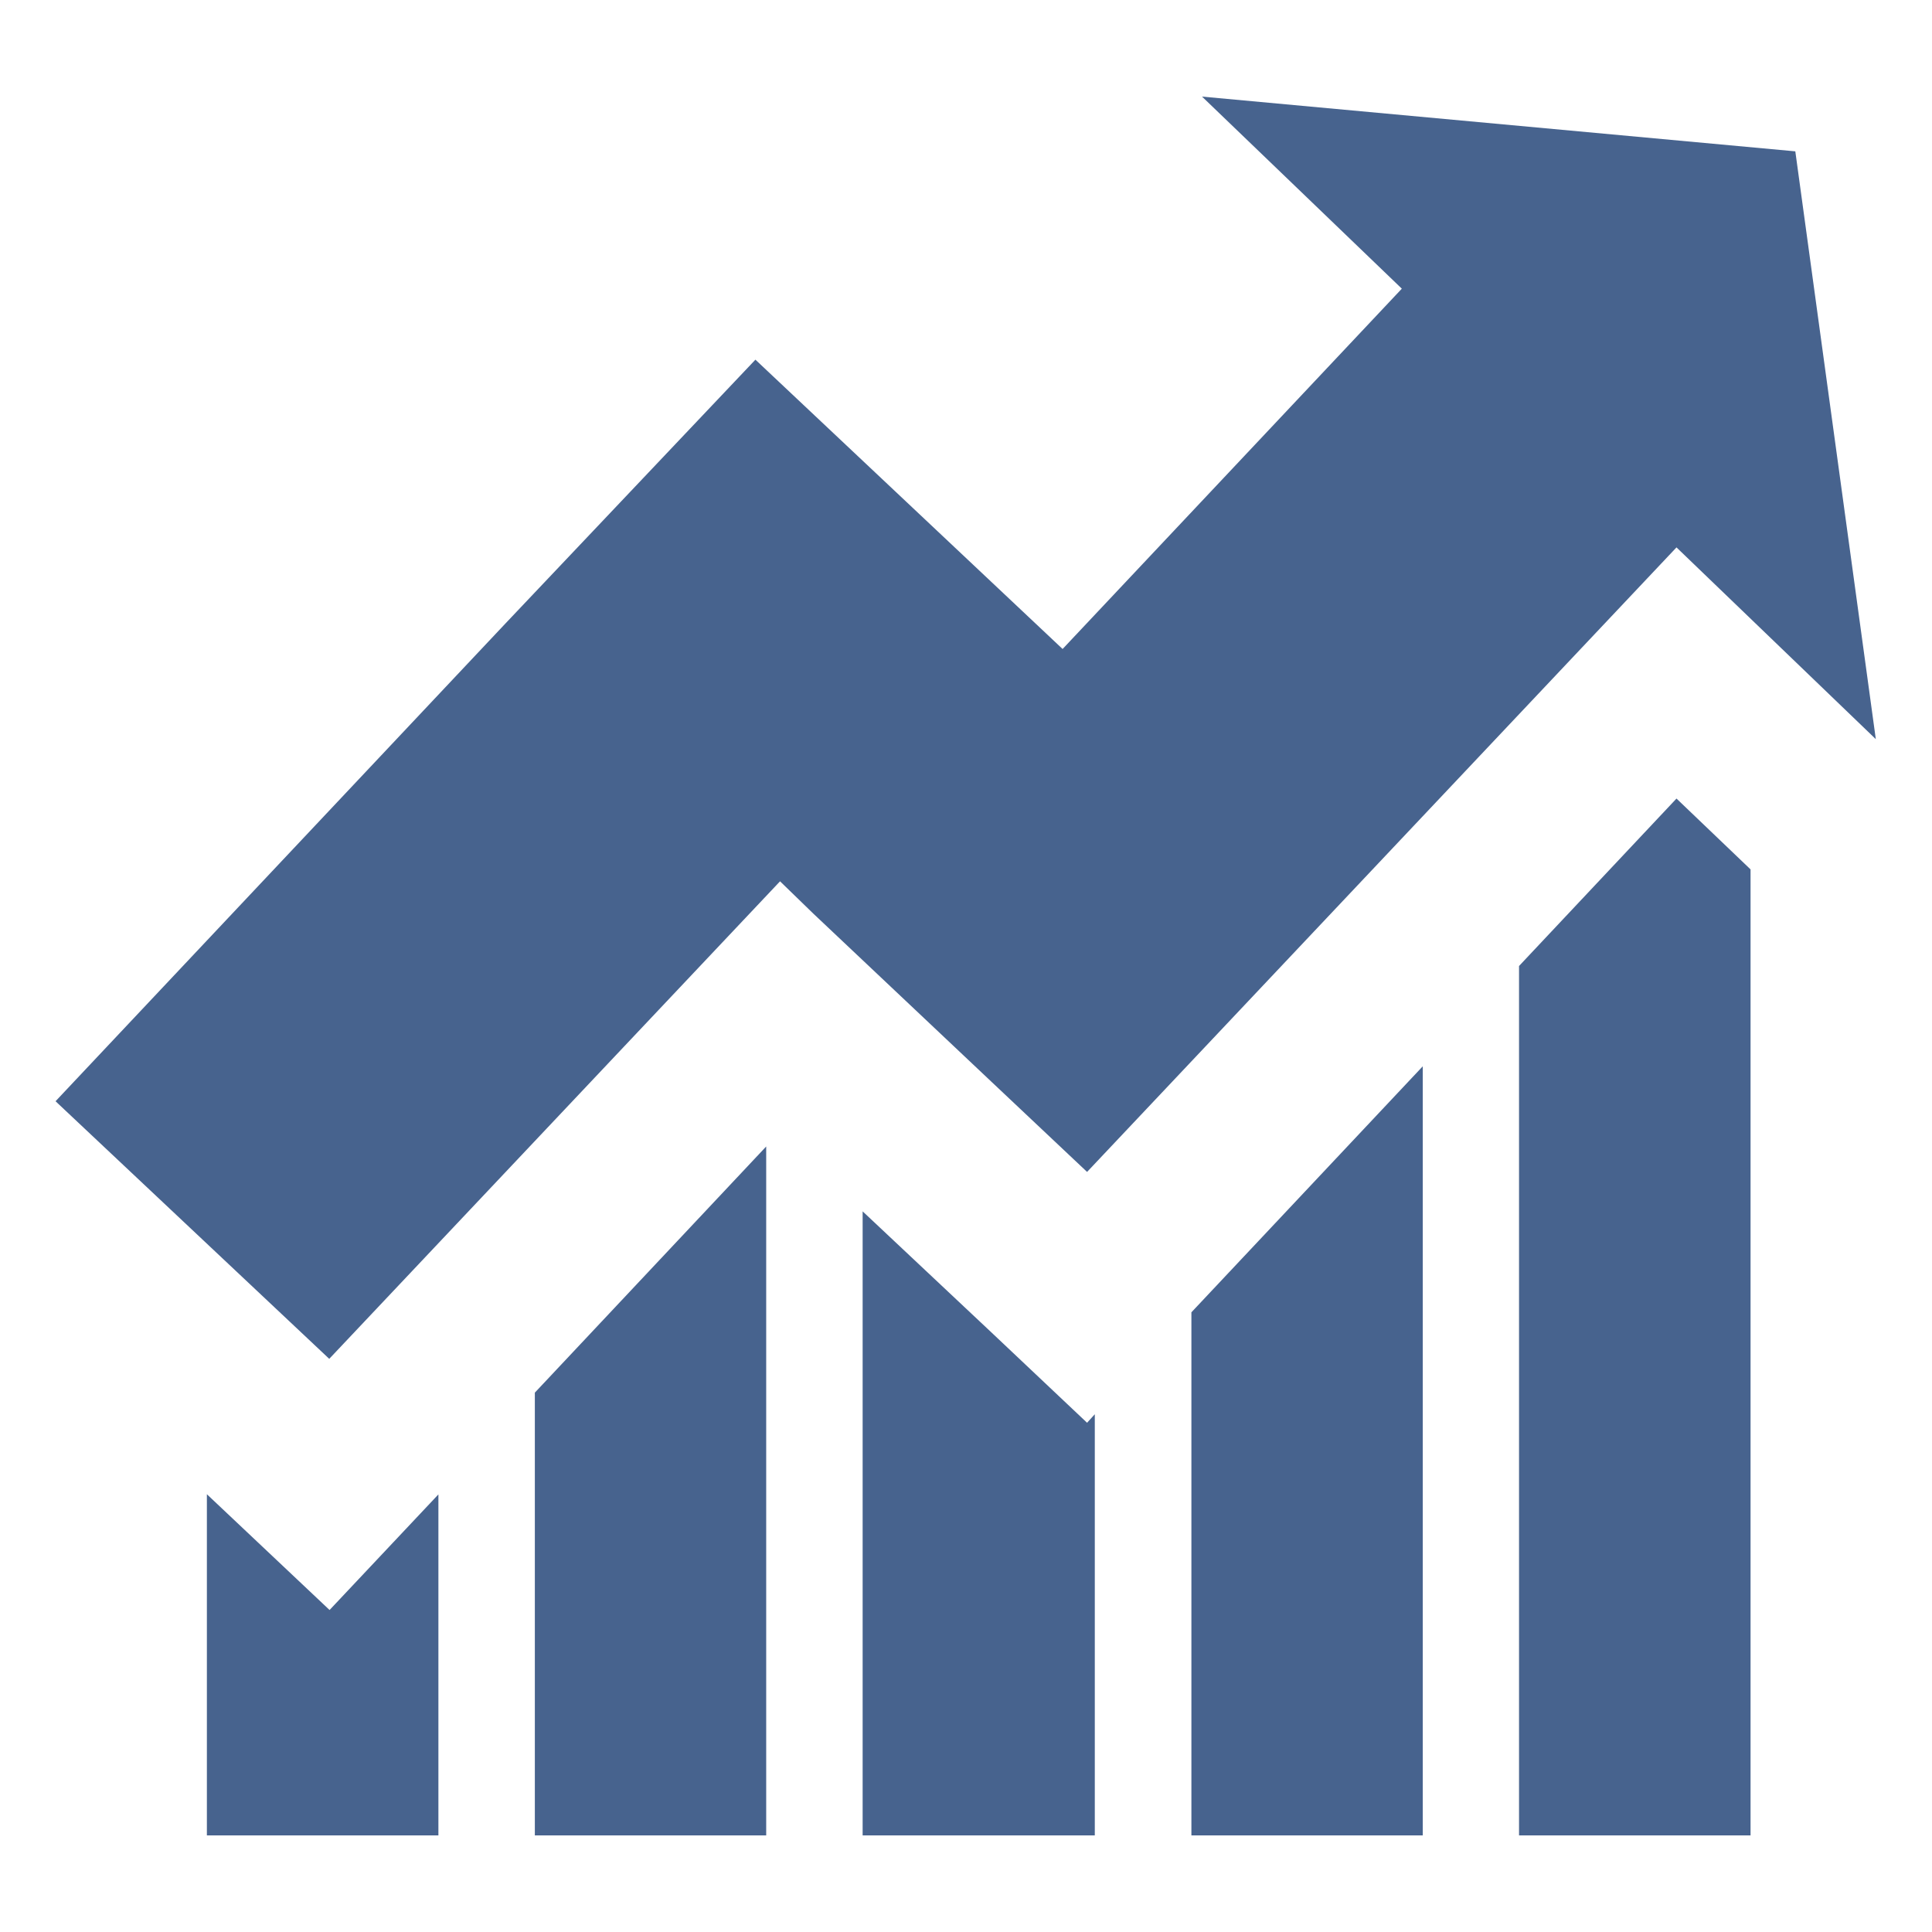
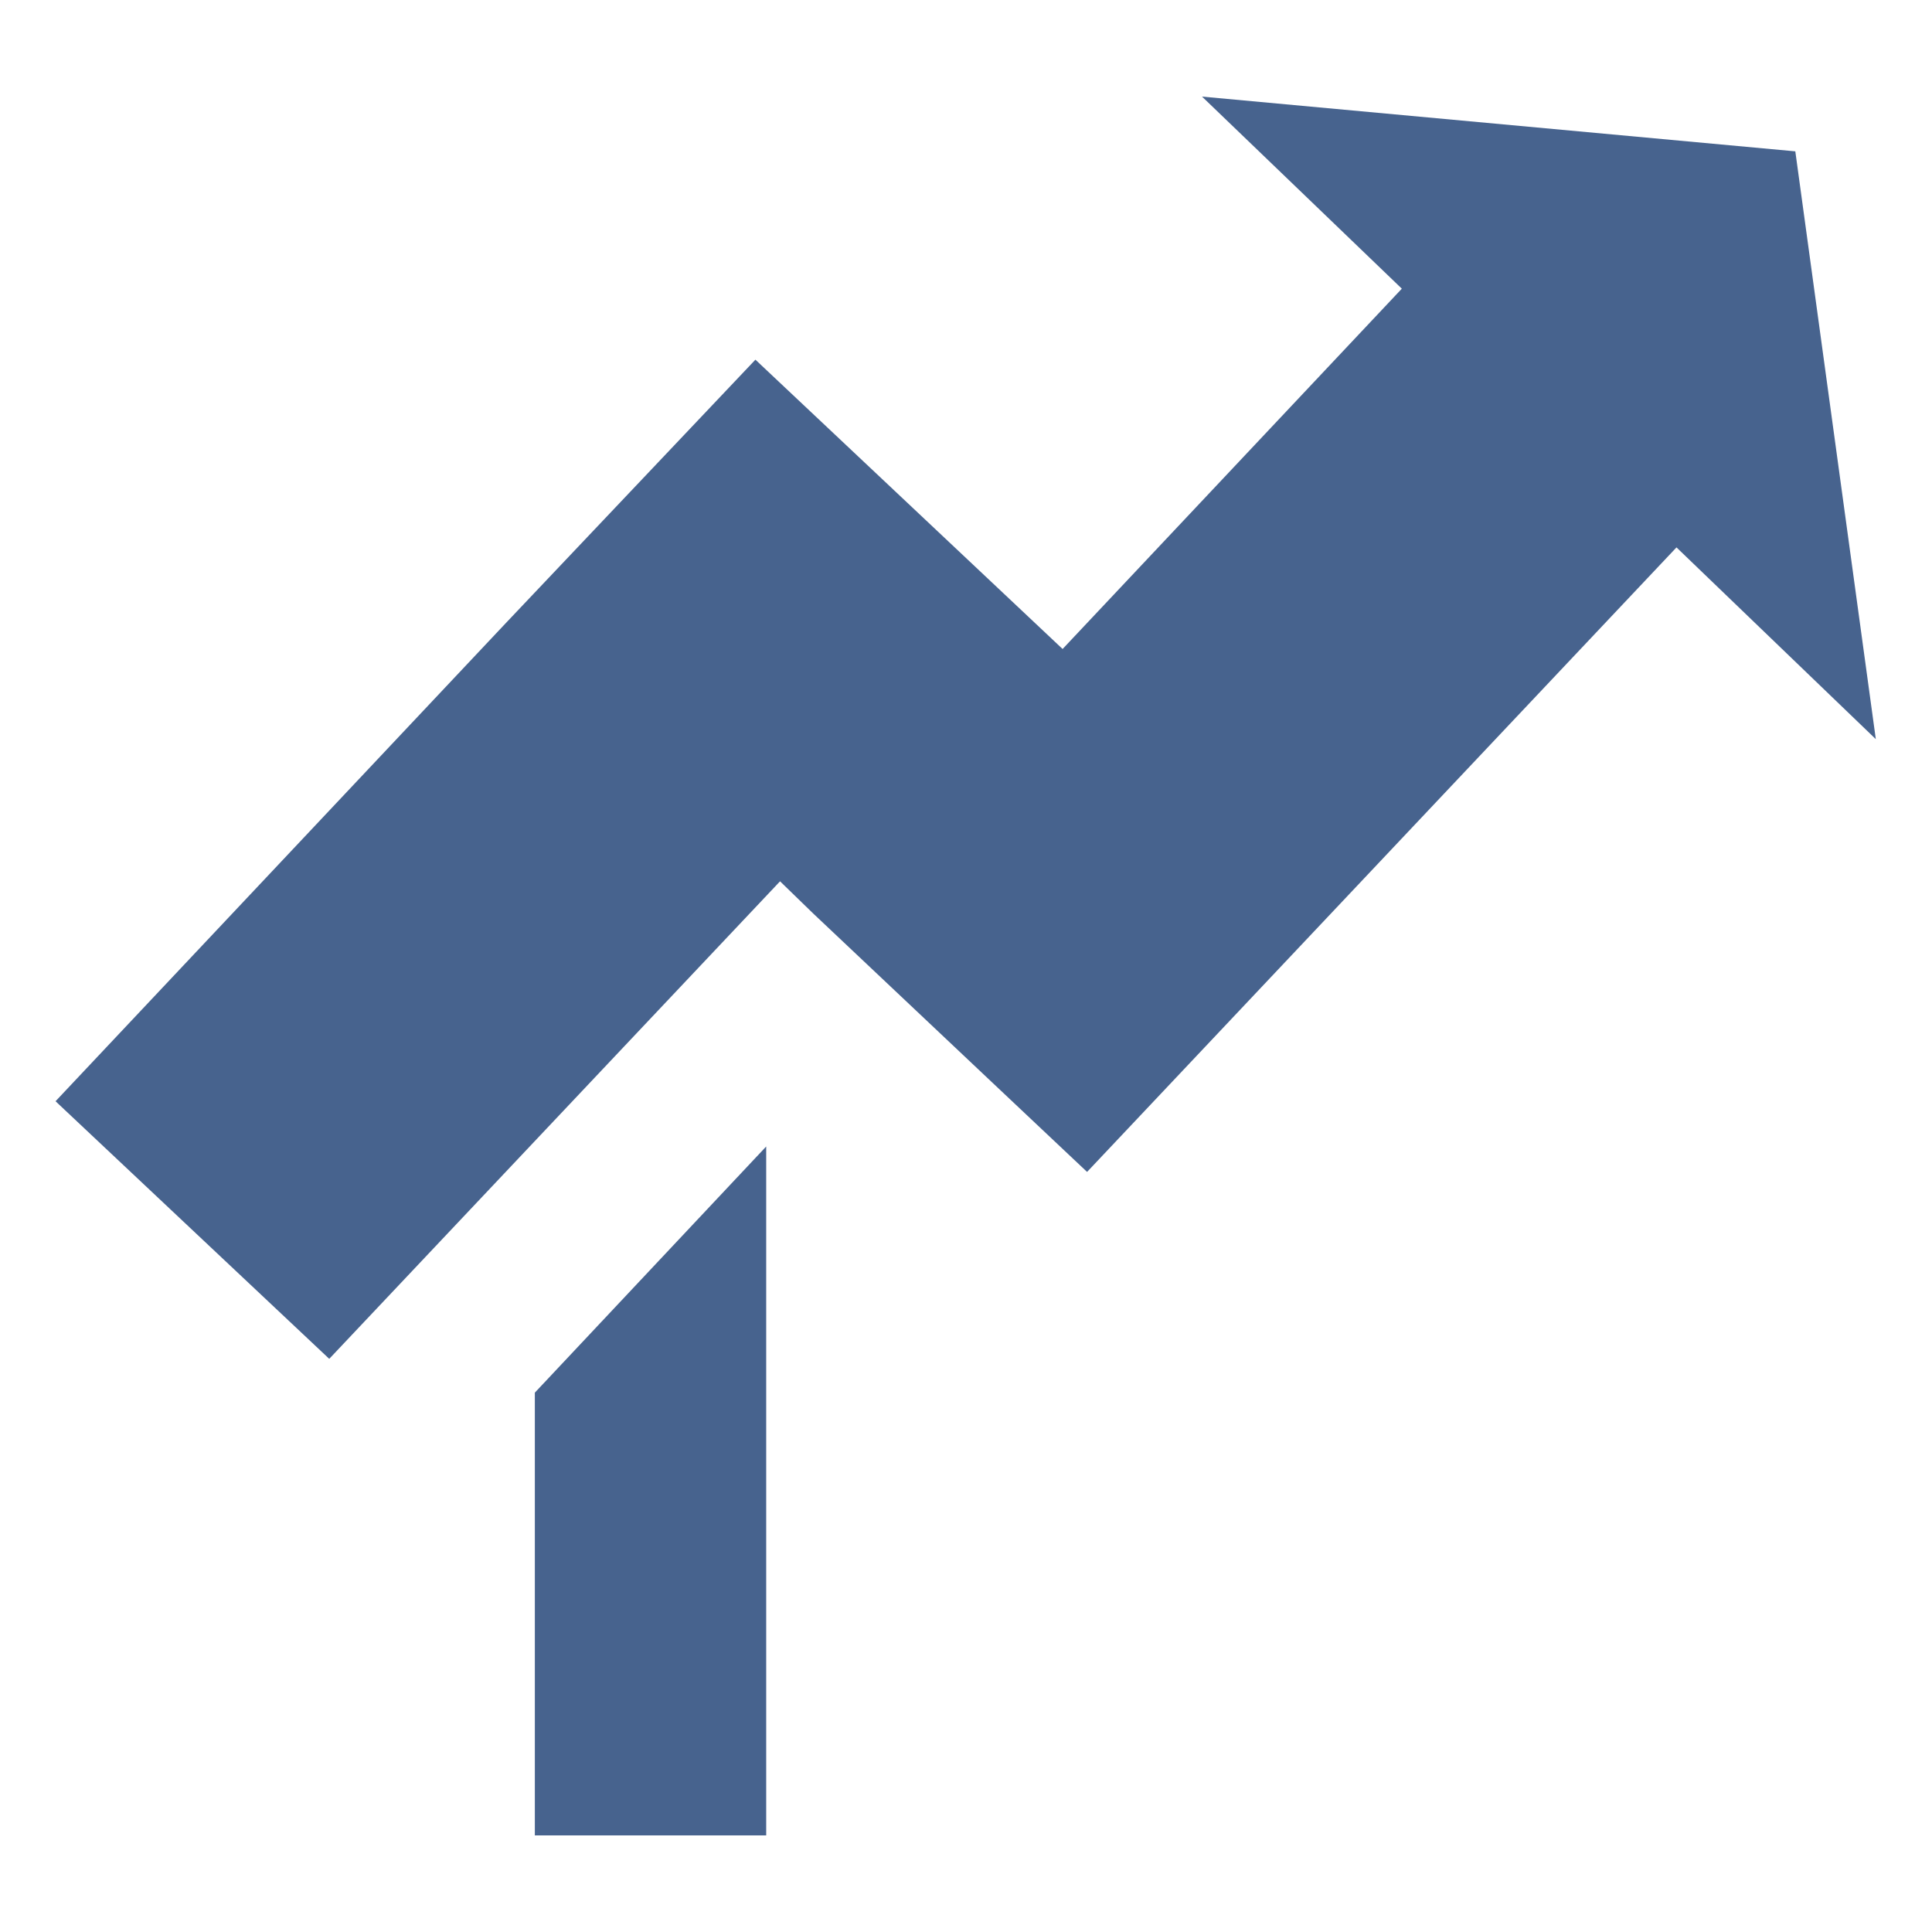
<svg xmlns="http://www.w3.org/2000/svg" id="Layer_1" data-name="Layer 1" viewBox="0 0 120 120">
  <defs>
    <style>.cls-1{fill:#47638e;}</style>
  </defs>
-   <path class="cls-1" d="M67.52,88.37l-5.94-5.61-8-7.52V114H68V87.84Z" />
  <path class="cls-1" d="M33.22,86.5V114H47.59V71.21Z" />
-   <path class="cls-1" d="M20.47,100l-7.62-7.19V114H27.23V92.82Z" />
-   <path class="cls-1" d="M104.13,49.6,94.35,60V114h14.38V54Z" />
-   <path class="cls-1" d="M74,81.51V114H88.37V66.23Z" />
  <path class="cls-1" d="M74.66,6l36.85,3.4,5,36.51L104.13,34,67.52,72.79l-5.94-5.6L50.51,56.74l-2.06-2-28,29.66-17-16L31.39,38.73l7.77-8.2,7.76-8.19L66,40.31,87.07,17.93Z" />
</svg>